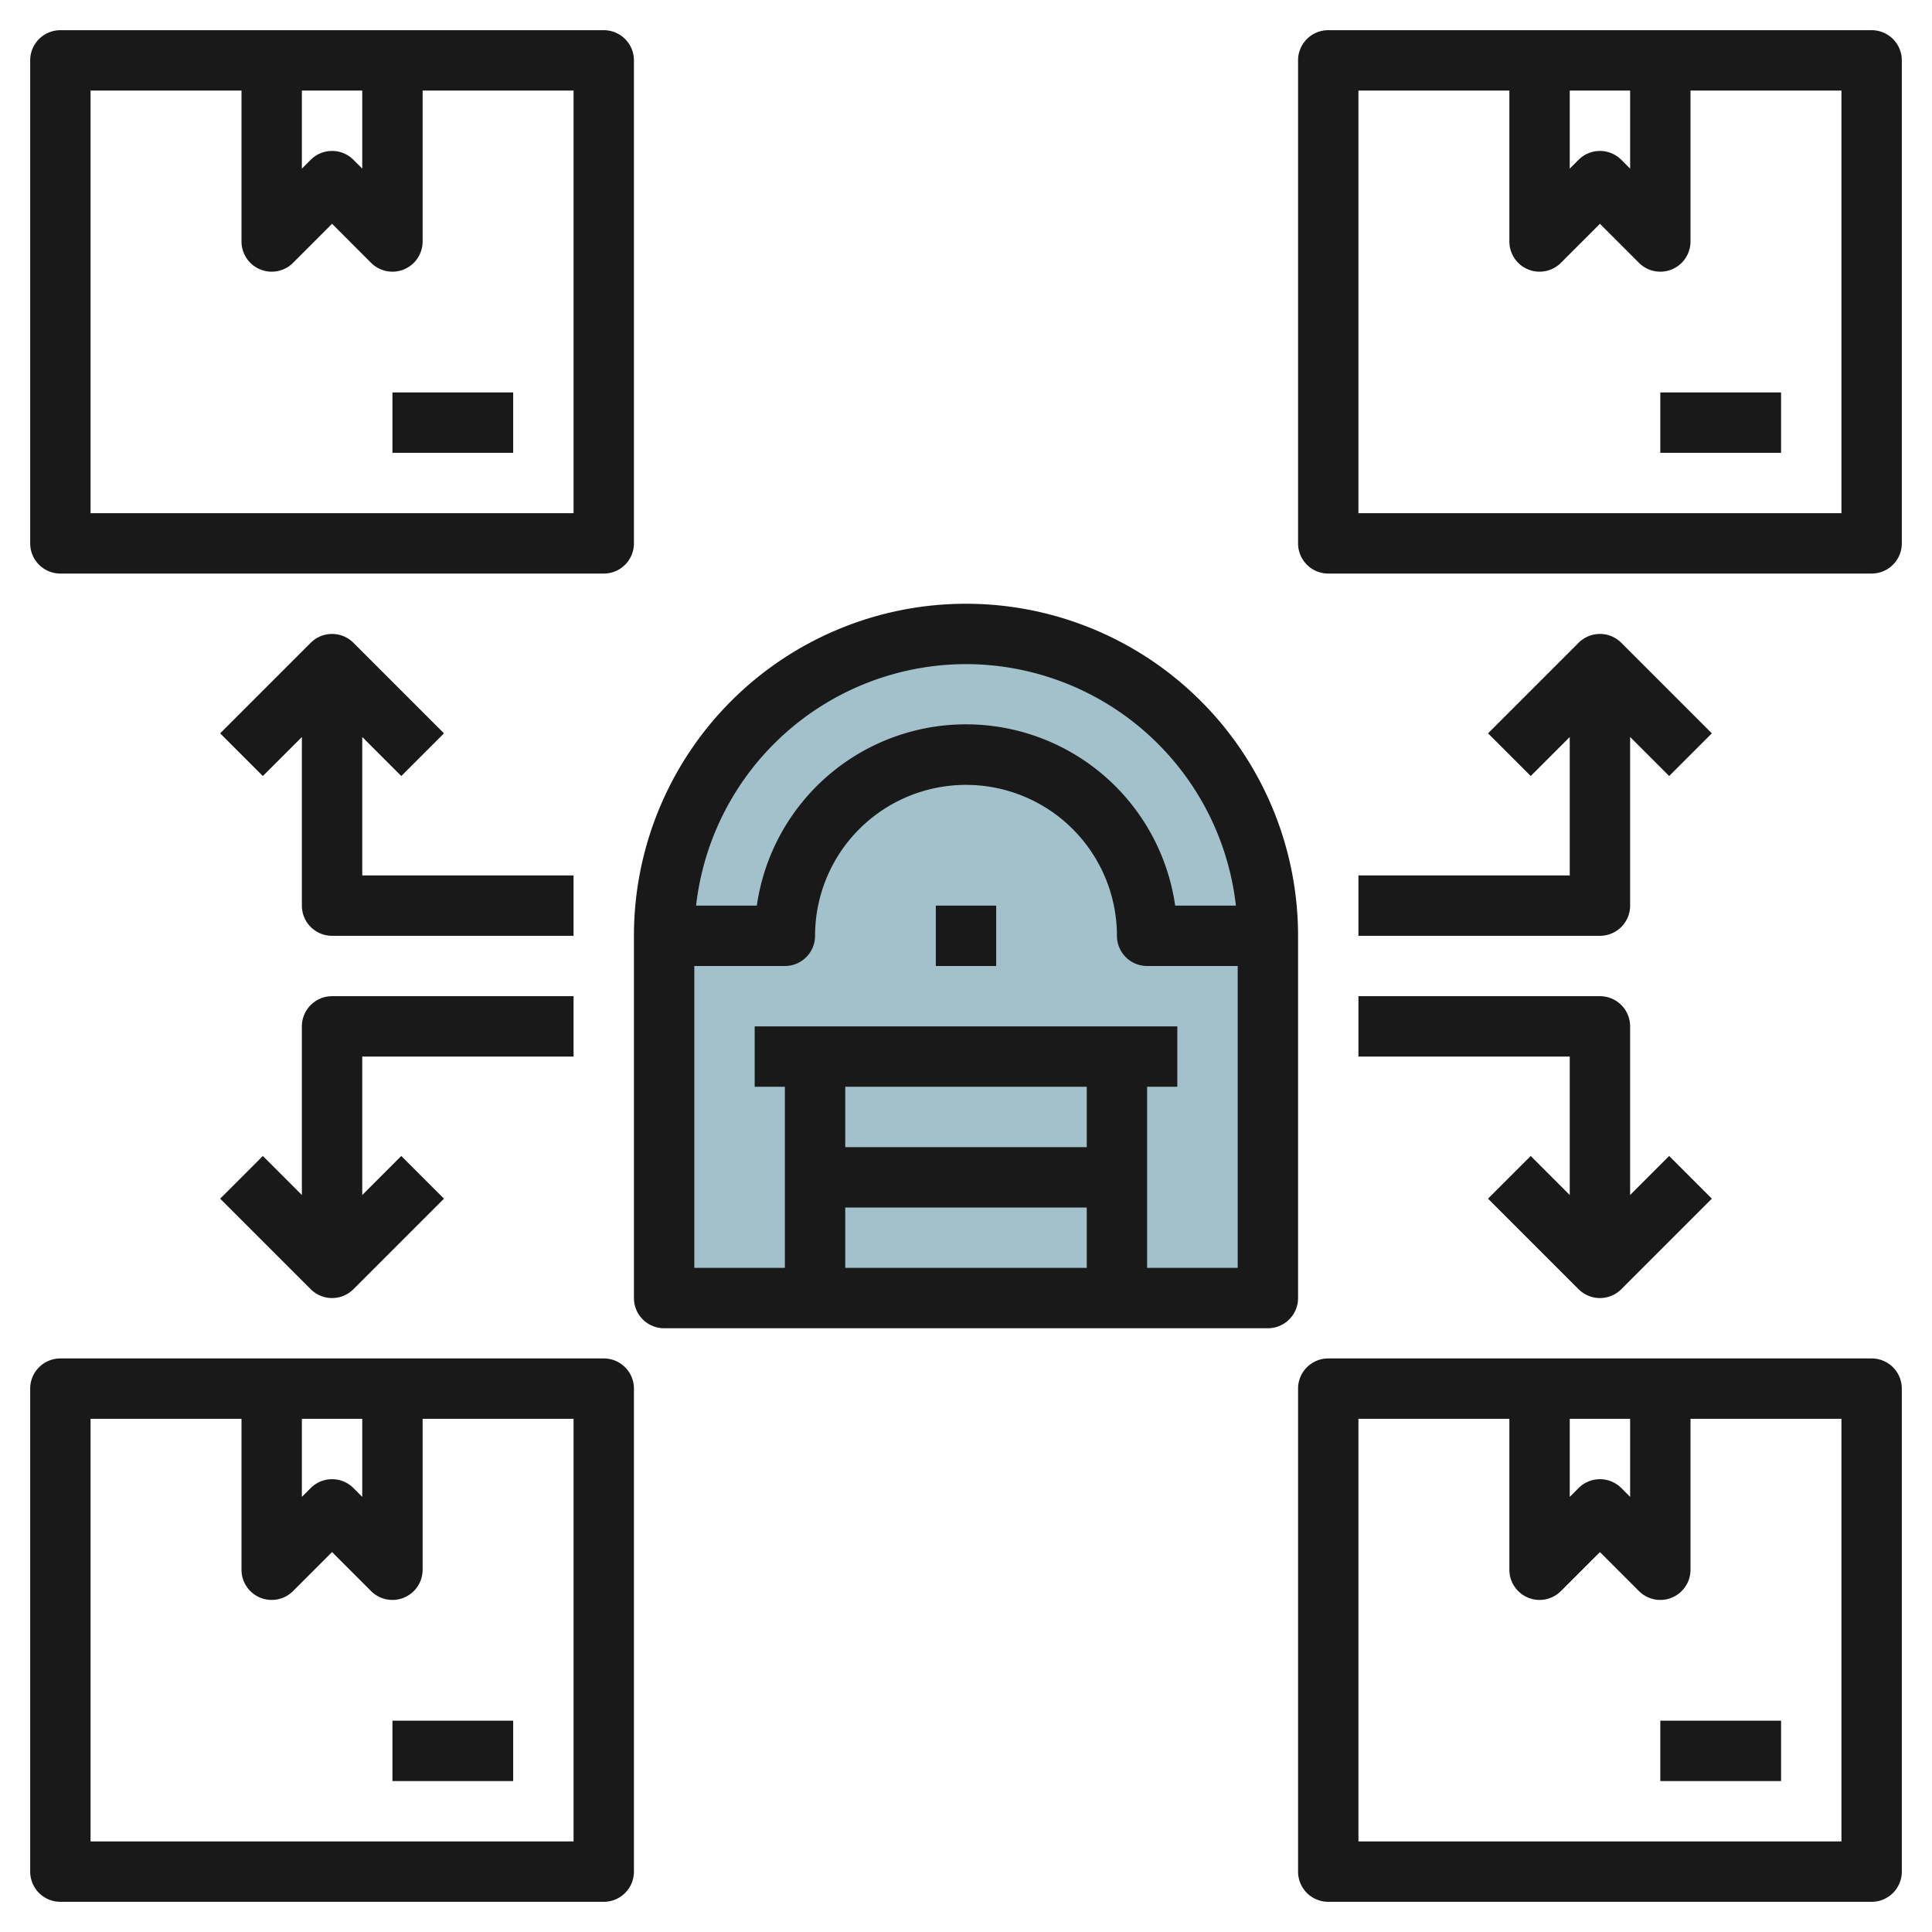
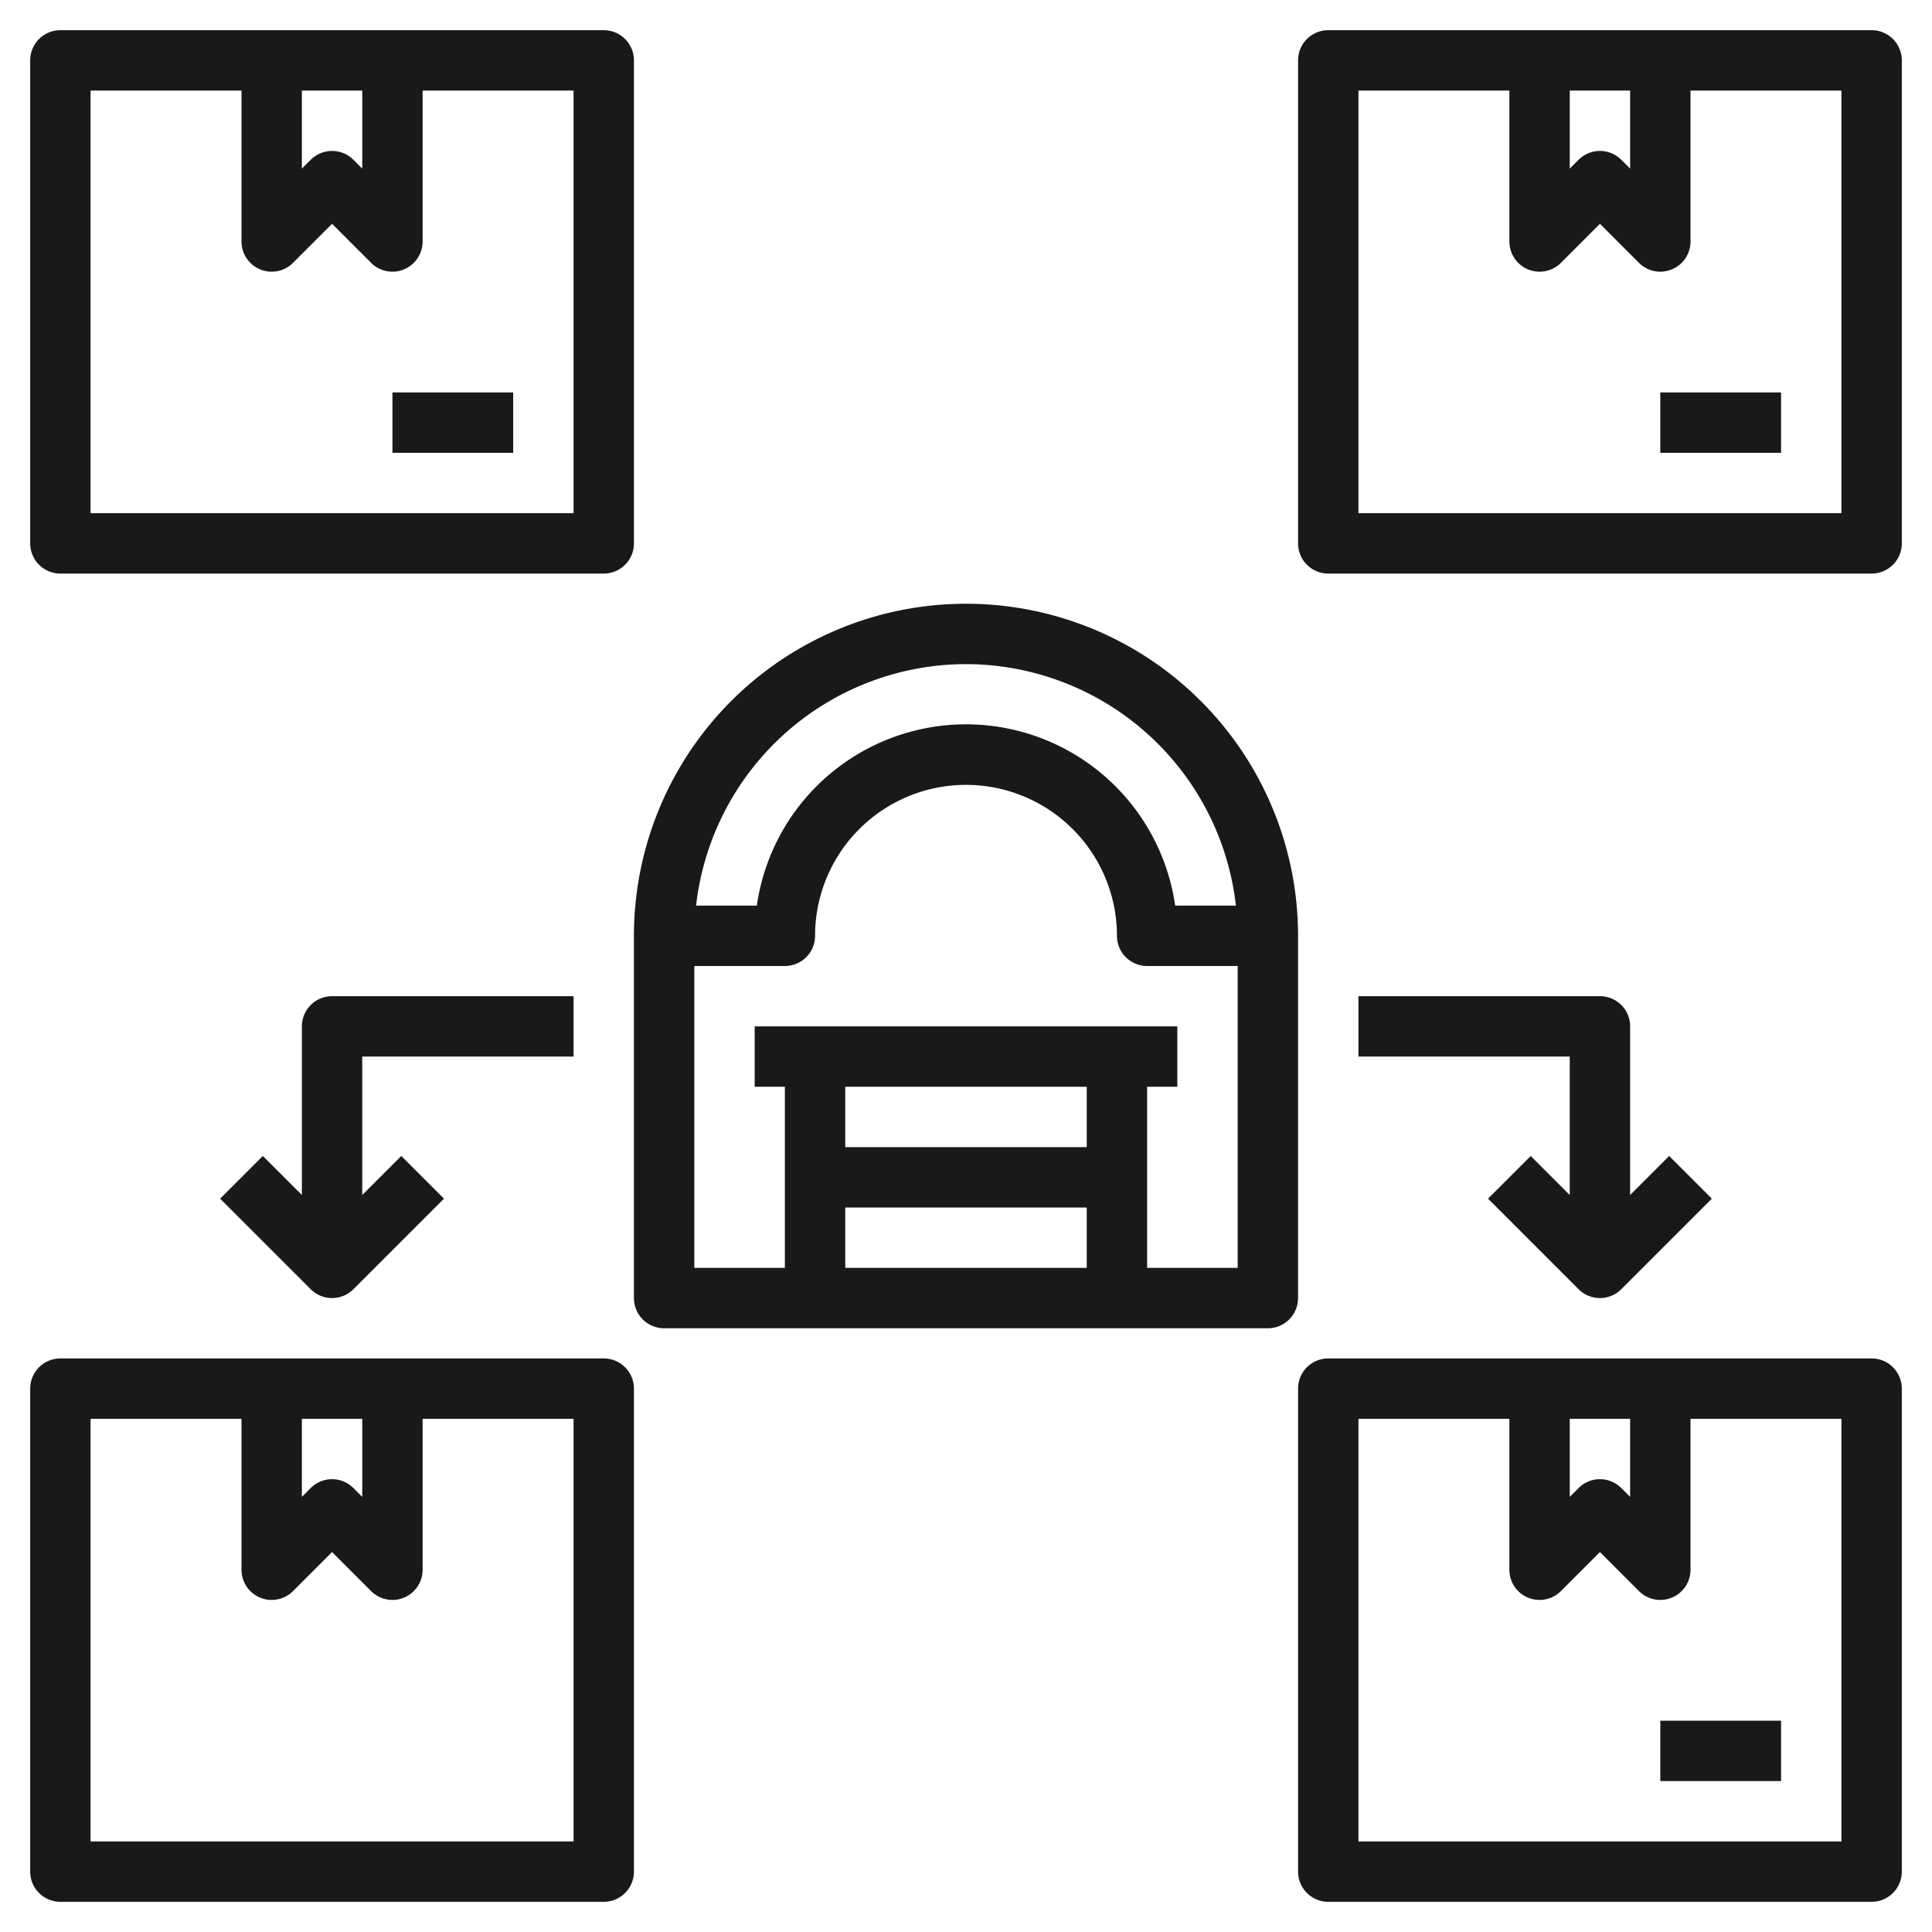
<svg xmlns="http://www.w3.org/2000/svg" id="Layer_3" height="512" viewBox="0 0 64 64" width="512" data-name="Layer 3">
-   <path d="m32 21a10 10 0 0 1 10 10v12a0 0 0 0 1 0 0h-20a0 0 0 0 1 0 0v-12a10 10 0 0 1 10-10z" fill="#a3c1ca" />
  <g fill="#191919">
    <path d="m43 31a11 11 0 0 0 -22 0v12a1 1 0 0 0 1 1h20a1 1 0 0 0 1-1zm-11-9a9.01 9.01 0 0 1 8.941 8h-2.012a7 7 0 0 0 -13.858 0h-2.012a9.01 9.01 0 0 1 8.941-8zm4 14v2h-8v-2zm-8 4h8v2h-8zm10 2v-6h1v-2h-14v2h1v6h-3v-10h3a1 1 0 0 0 1-1 5 5 0 0 1 10 0 1 1 0 0 0 1 1h3v10z" />
-     <path d="m31 30h2v2h-2z" />
    <path d="m62 1h-18a1 1 0 0 0 -1 1v16a1 1 0 0 0 1 1h18a1 1 0 0 0 1-1v-16a1 1 0 0 0 -1-1zm-10 2h2v2.586l-.293-.293a1 1 0 0 0 -1.414 0l-.293.293zm9 14h-16v-14h5v5a1 1 0 0 0 1.707.707l1.293-1.293 1.293 1.293a1 1 0 0 0 1.707-.707v-5h5z" />
    <path d="m55 13h4v2h-4z" />
    <path d="m62 45h-18a1 1 0 0 0 -1 1v16a1 1 0 0 0 1 1h18a1 1 0 0 0 1-1v-16a1 1 0 0 0 -1-1zm-10 2h2v2.586l-.293-.293a1 1 0 0 0 -1.414 0l-.293.293zm9 14h-16v-14h5v5a1 1 0 0 0 1.707.707l1.293-1.293 1.293 1.293a1 1 0 0 0 1.707-.707v-5h5z" />
    <path d="m55 57h4v2h-4z" />
    <path d="m2 19h18a1 1 0 0 0 1-1v-16a1 1 0 0 0 -1-1h-18a1 1 0 0 0 -1 1v16a1 1 0 0 0 1 1zm8-16h2v2.586l-.293-.293a1 1 0 0 0 -1.414 0l-.293.293zm-7 0h5v5a1 1 0 0 0 1.707.707l1.293-1.293 1.293 1.293a1 1 0 0 0 1.707-.707v-5h5v14h-16z" />
    <path d="m13 13h4v2h-4z" />
    <path d="m20 45h-18a1 1 0 0 0 -1 1v16a1 1 0 0 0 1 1h18a1 1 0 0 0 1-1v-16a1 1 0 0 0 -1-1zm-10 2h2v2.586l-.293-.293a1 1 0 0 0 -1.414 0l-.293.293zm9 14h-16v-14h5v5a1 1 0 0 0 1.707.707l1.293-1.293 1.293 1.293a1 1 0 0 0 1.707-.707v-5h5z" />
-     <path d="m13 57h4v2h-4z" />
-     <path d="m45 29v2h8a1 1 0 0 0 1-1v-5.586l1.293 1.293 1.414-1.414-3-3a1 1 0 0 0 -1.414 0l-3 3 1.414 1.414 1.293-1.293v4.586z" />
    <path d="m45 35h7v4.586l-1.293-1.293-1.414 1.414 3 3a1 1 0 0 0 1.414 0l3-3-1.414-1.414-1.293 1.293v-5.586a1 1 0 0 0 -1-1h-8z" />
-     <path d="m19 29h-7v-4.586l1.293 1.293 1.414-1.414-3-3a1 1 0 0 0 -1.414 0l-3 3 1.414 1.414 1.293-1.293v5.586a1 1 0 0 0 1 1h8z" />
    <path d="m19 35v-2h-8a1 1 0 0 0 -1 1v5.586l-1.293-1.293-1.414 1.414 3 3a1 1 0 0 0 1.414 0l3-3-1.414-1.414-1.293 1.293v-4.586z" />
  </g>
</svg>